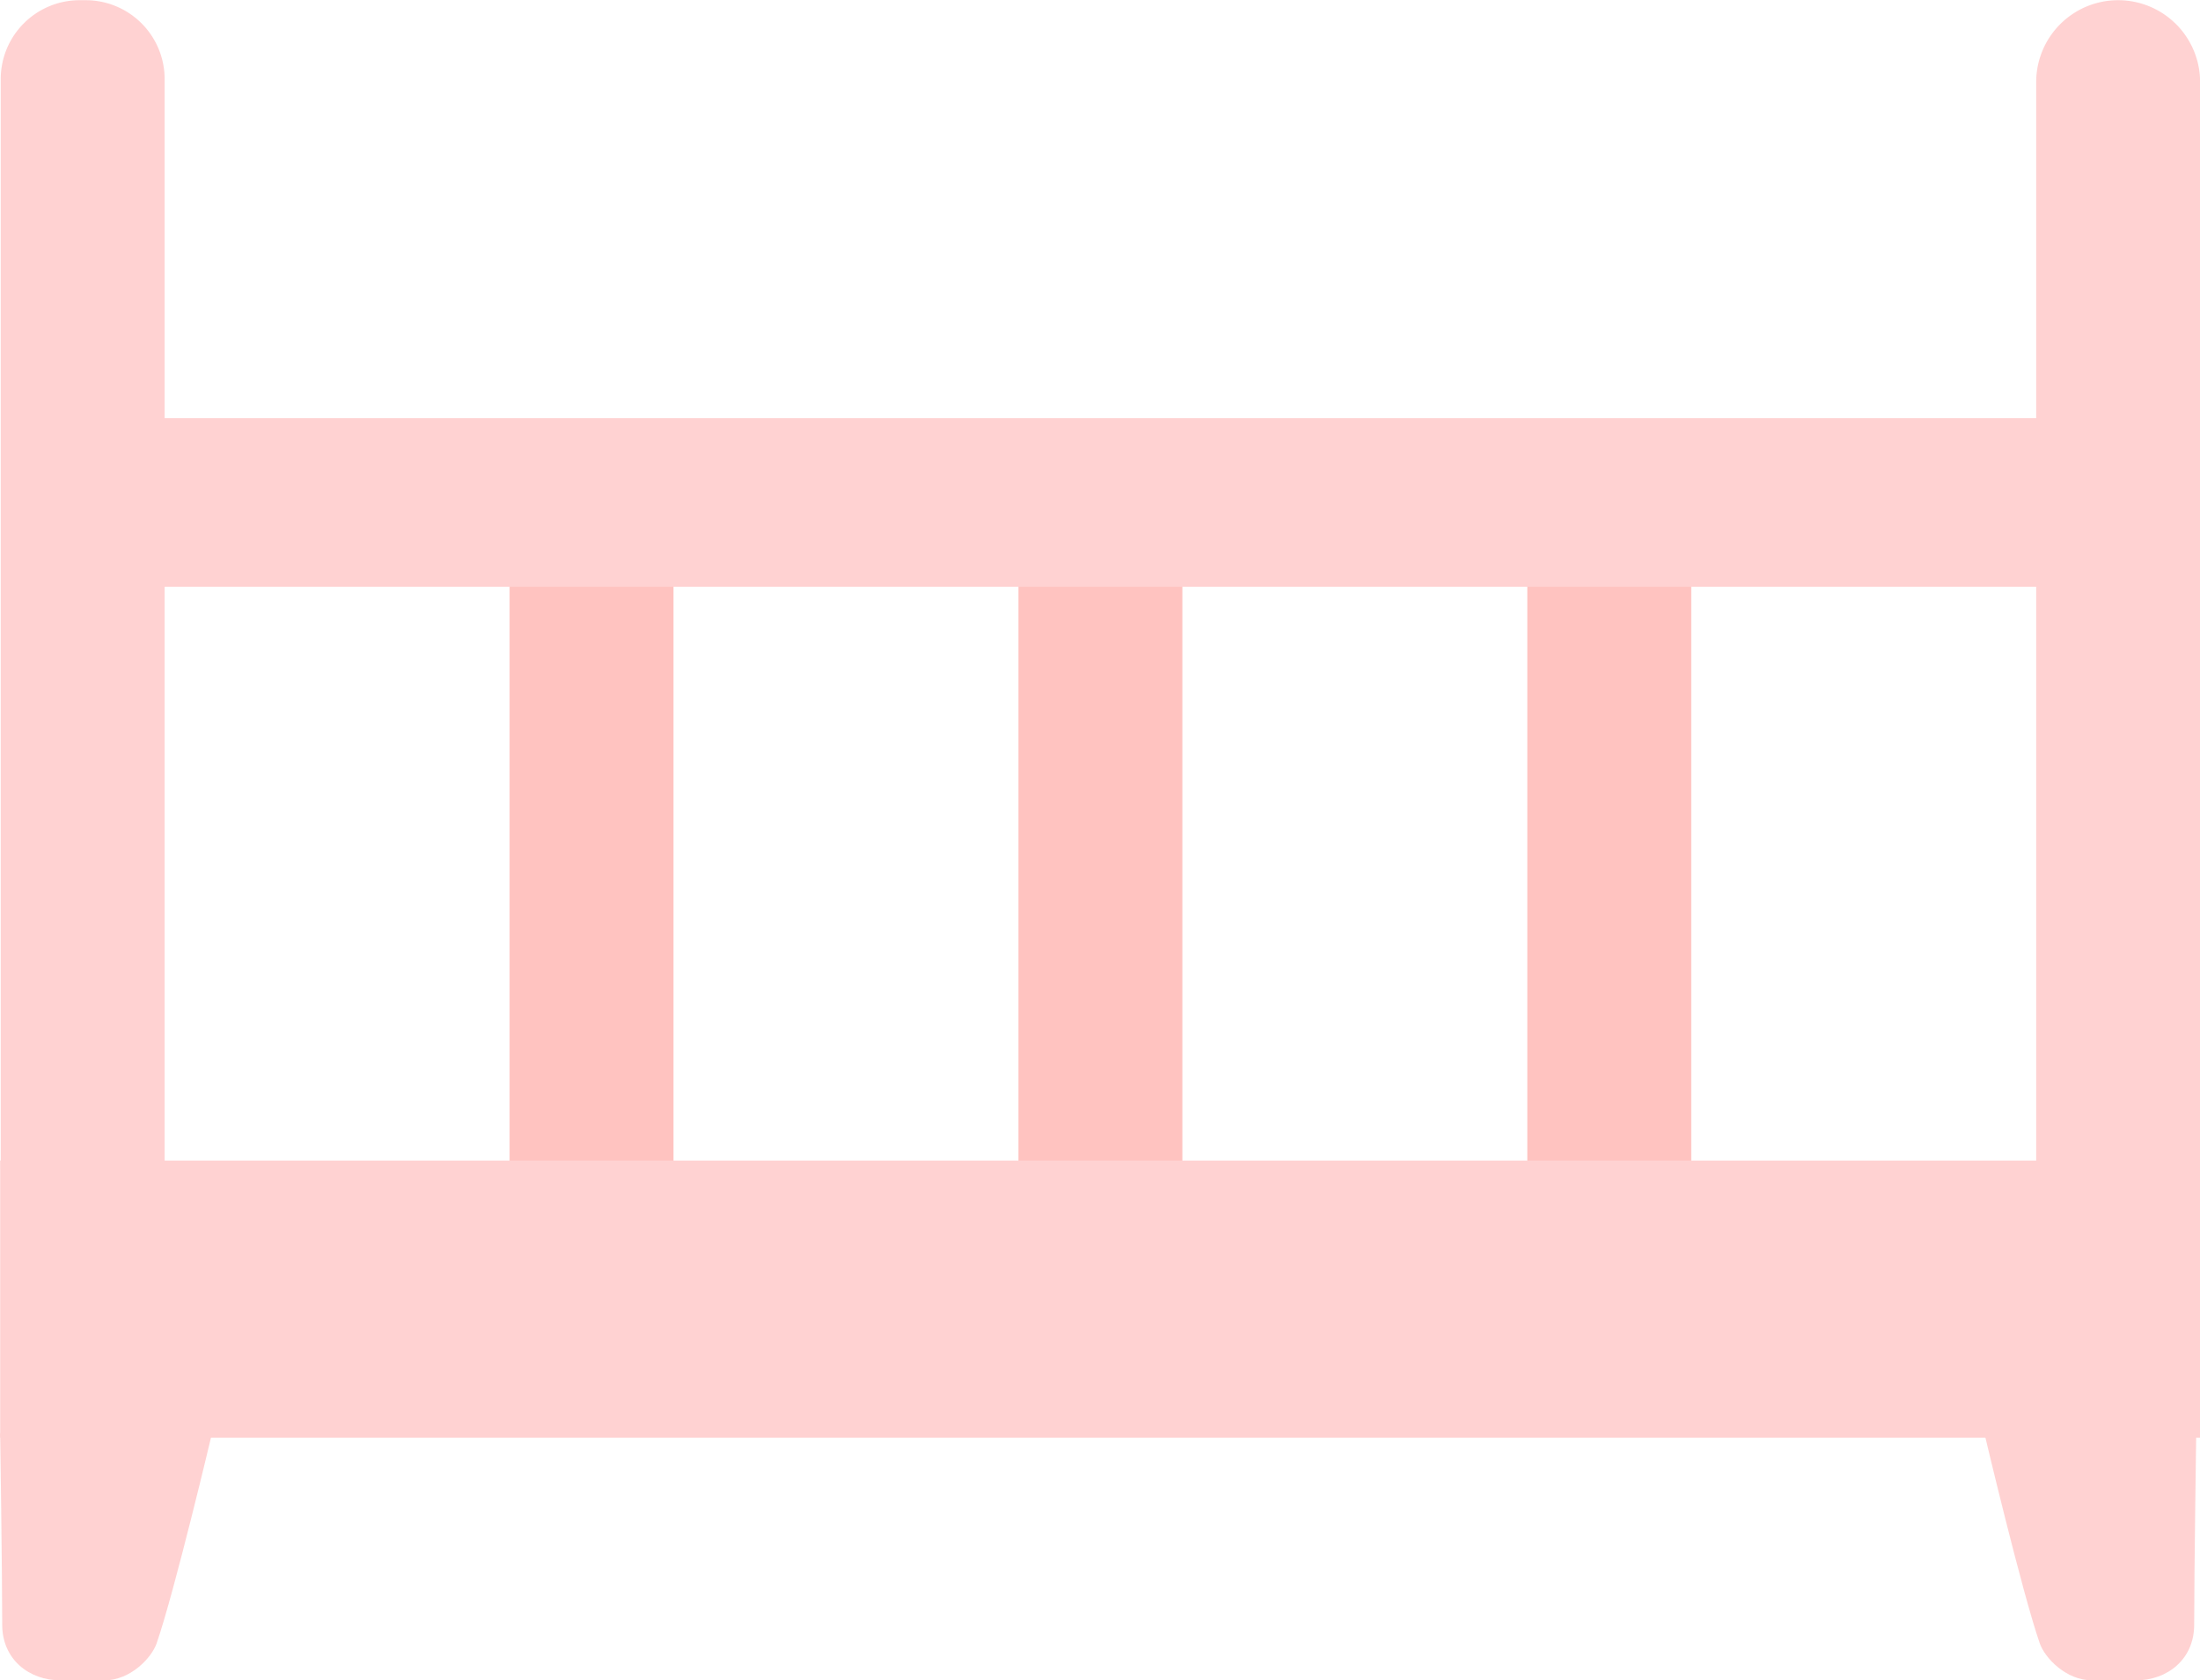
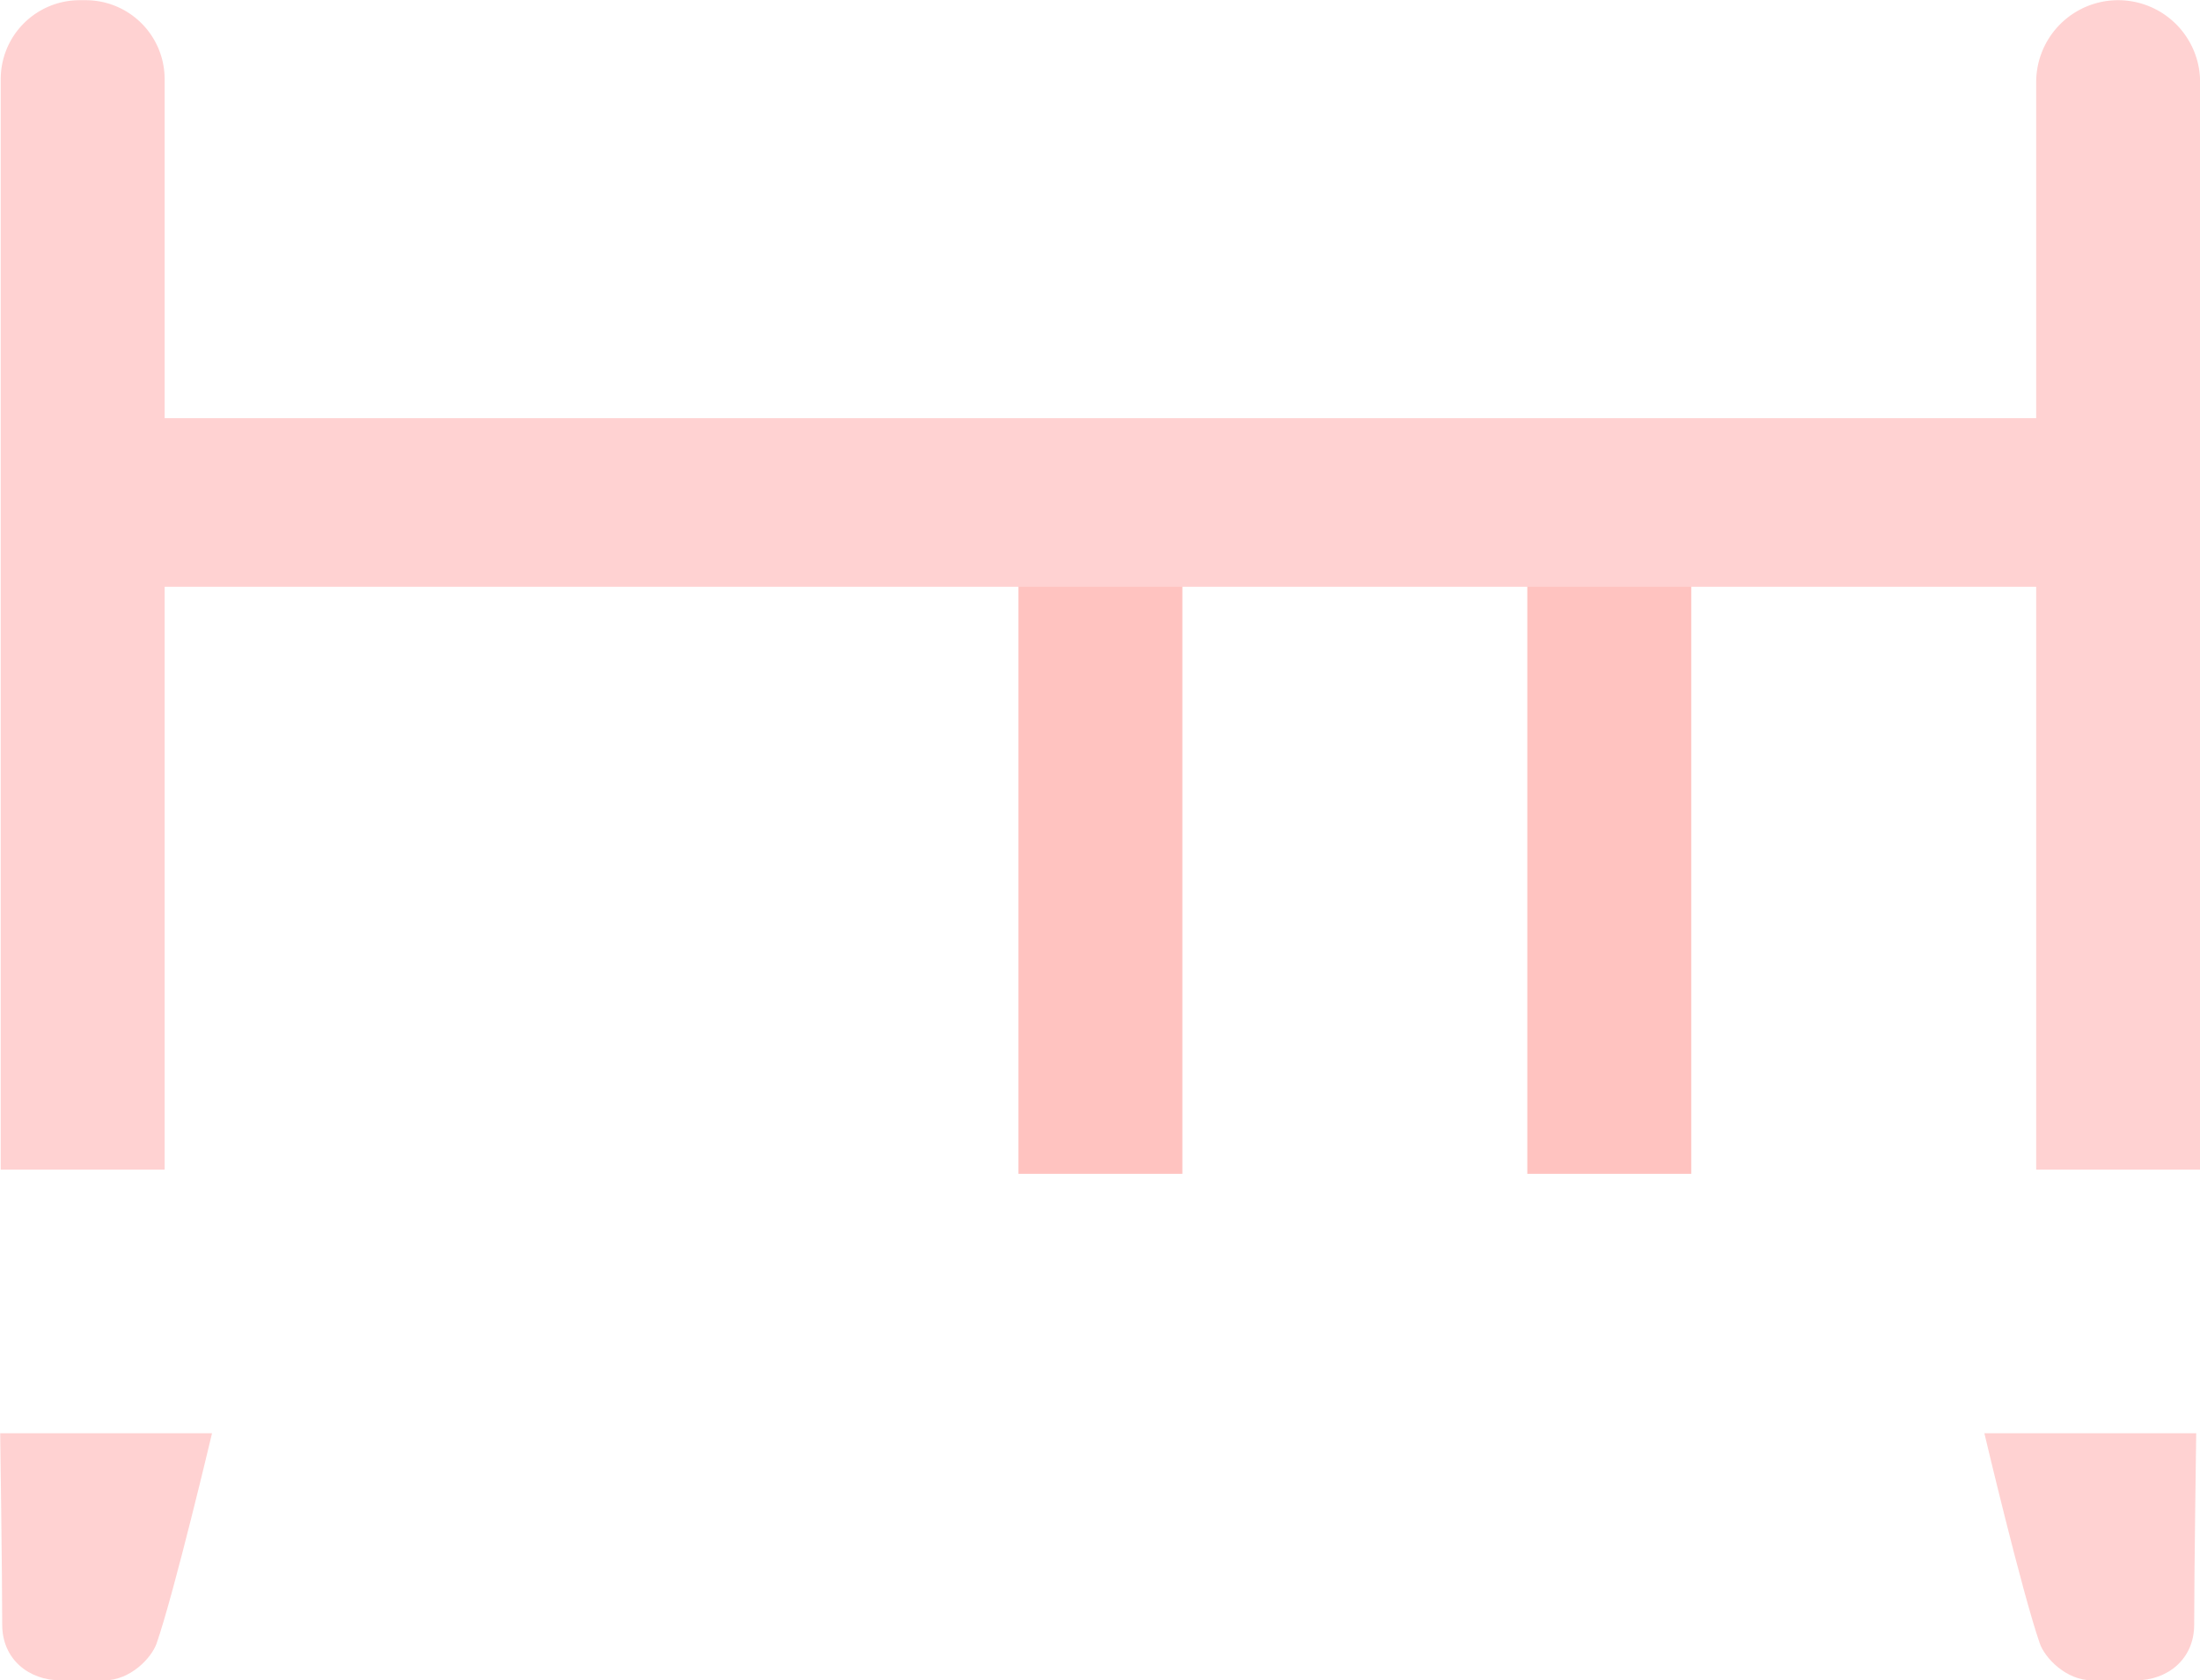
<svg xmlns="http://www.w3.org/2000/svg" height="375.7" preserveAspectRatio="xMidYMid meet" version="1.0" viewBox="10.0 98.7 491.9 375.7" width="491.9" zoomAndPan="magnify">
  <g id="change1_1">
    <path d="M10.04,419.144s.455,31.269.455,42.819c0,7.685,5.943,12.438,13.084,12.438h9.7c5.94,0,10.635-5.1,11.733-8.255,3.991-11.486,12.394-47,12.394-47Z" fill="#ffd2d2" />
  </g>
  <g id="change1_2">
    <path d="M453.688,419.144s8.4,35.516,12.394,47c1.1,3.159,5.793,8.255,11.733,8.255h9.7c7.142,0,13.085-4.753,13.085-12.438,0-11.55.454-42.819.454-42.819Z" fill="#ffd2d2" />
  </g>
  <g id="change2_1">
-     <path d="M123.94 202.152H160.588V361.146H123.94z" fill="#ffc3c0" />
-   </g>
+     </g>
  <g id="change2_2">
    <path d="M237.717 202.152H274.365V361.146H237.717z" fill="#ffc3c0" />
  </g>
  <g id="change2_3">
    <path d="M351.495 202.152H388.143V361.146H351.495z" fill="#ffc3c0" />
  </g>
  <g id="change1_3">
    <path d="M238.813 -3.626H276.52V425.707H238.813z" fill="#ffd2d2" transform="rotate(-90 257.667 211.04)" />
  </g>
  <g id="change1_4">
    <path d="M27.809,98.743h1.356a17.646,17.646,0,0,1,17.646,17.646v243.8a0,0,0,0,1,0,0H10.163a0,0,0,0,1,0,0v-243.8A17.646,17.646,0,0,1,27.809,98.743Z" fill="#ffd2d2" />
  </g>
  <g id="change1_5">
    <path d="M483.6,98.743h0a18.324,18.324,0,0,1,18.324,18.324V360.188a0,0,0,0,1,0,0H465.272a0,0,0,0,1,0,0V117.067A18.324,18.324,0,0,1,483.6,98.743Z" fill="#ffd2d2" />
  </g>
  <g id="change1_6">
-     <path d="M10.04 358.174H501.928V420.145H10.04z" fill="#ffd2d2" />
+     <path d="M10.04 358.174V420.145H10.04z" fill="#ffd2d2" />
  </g>
</svg>